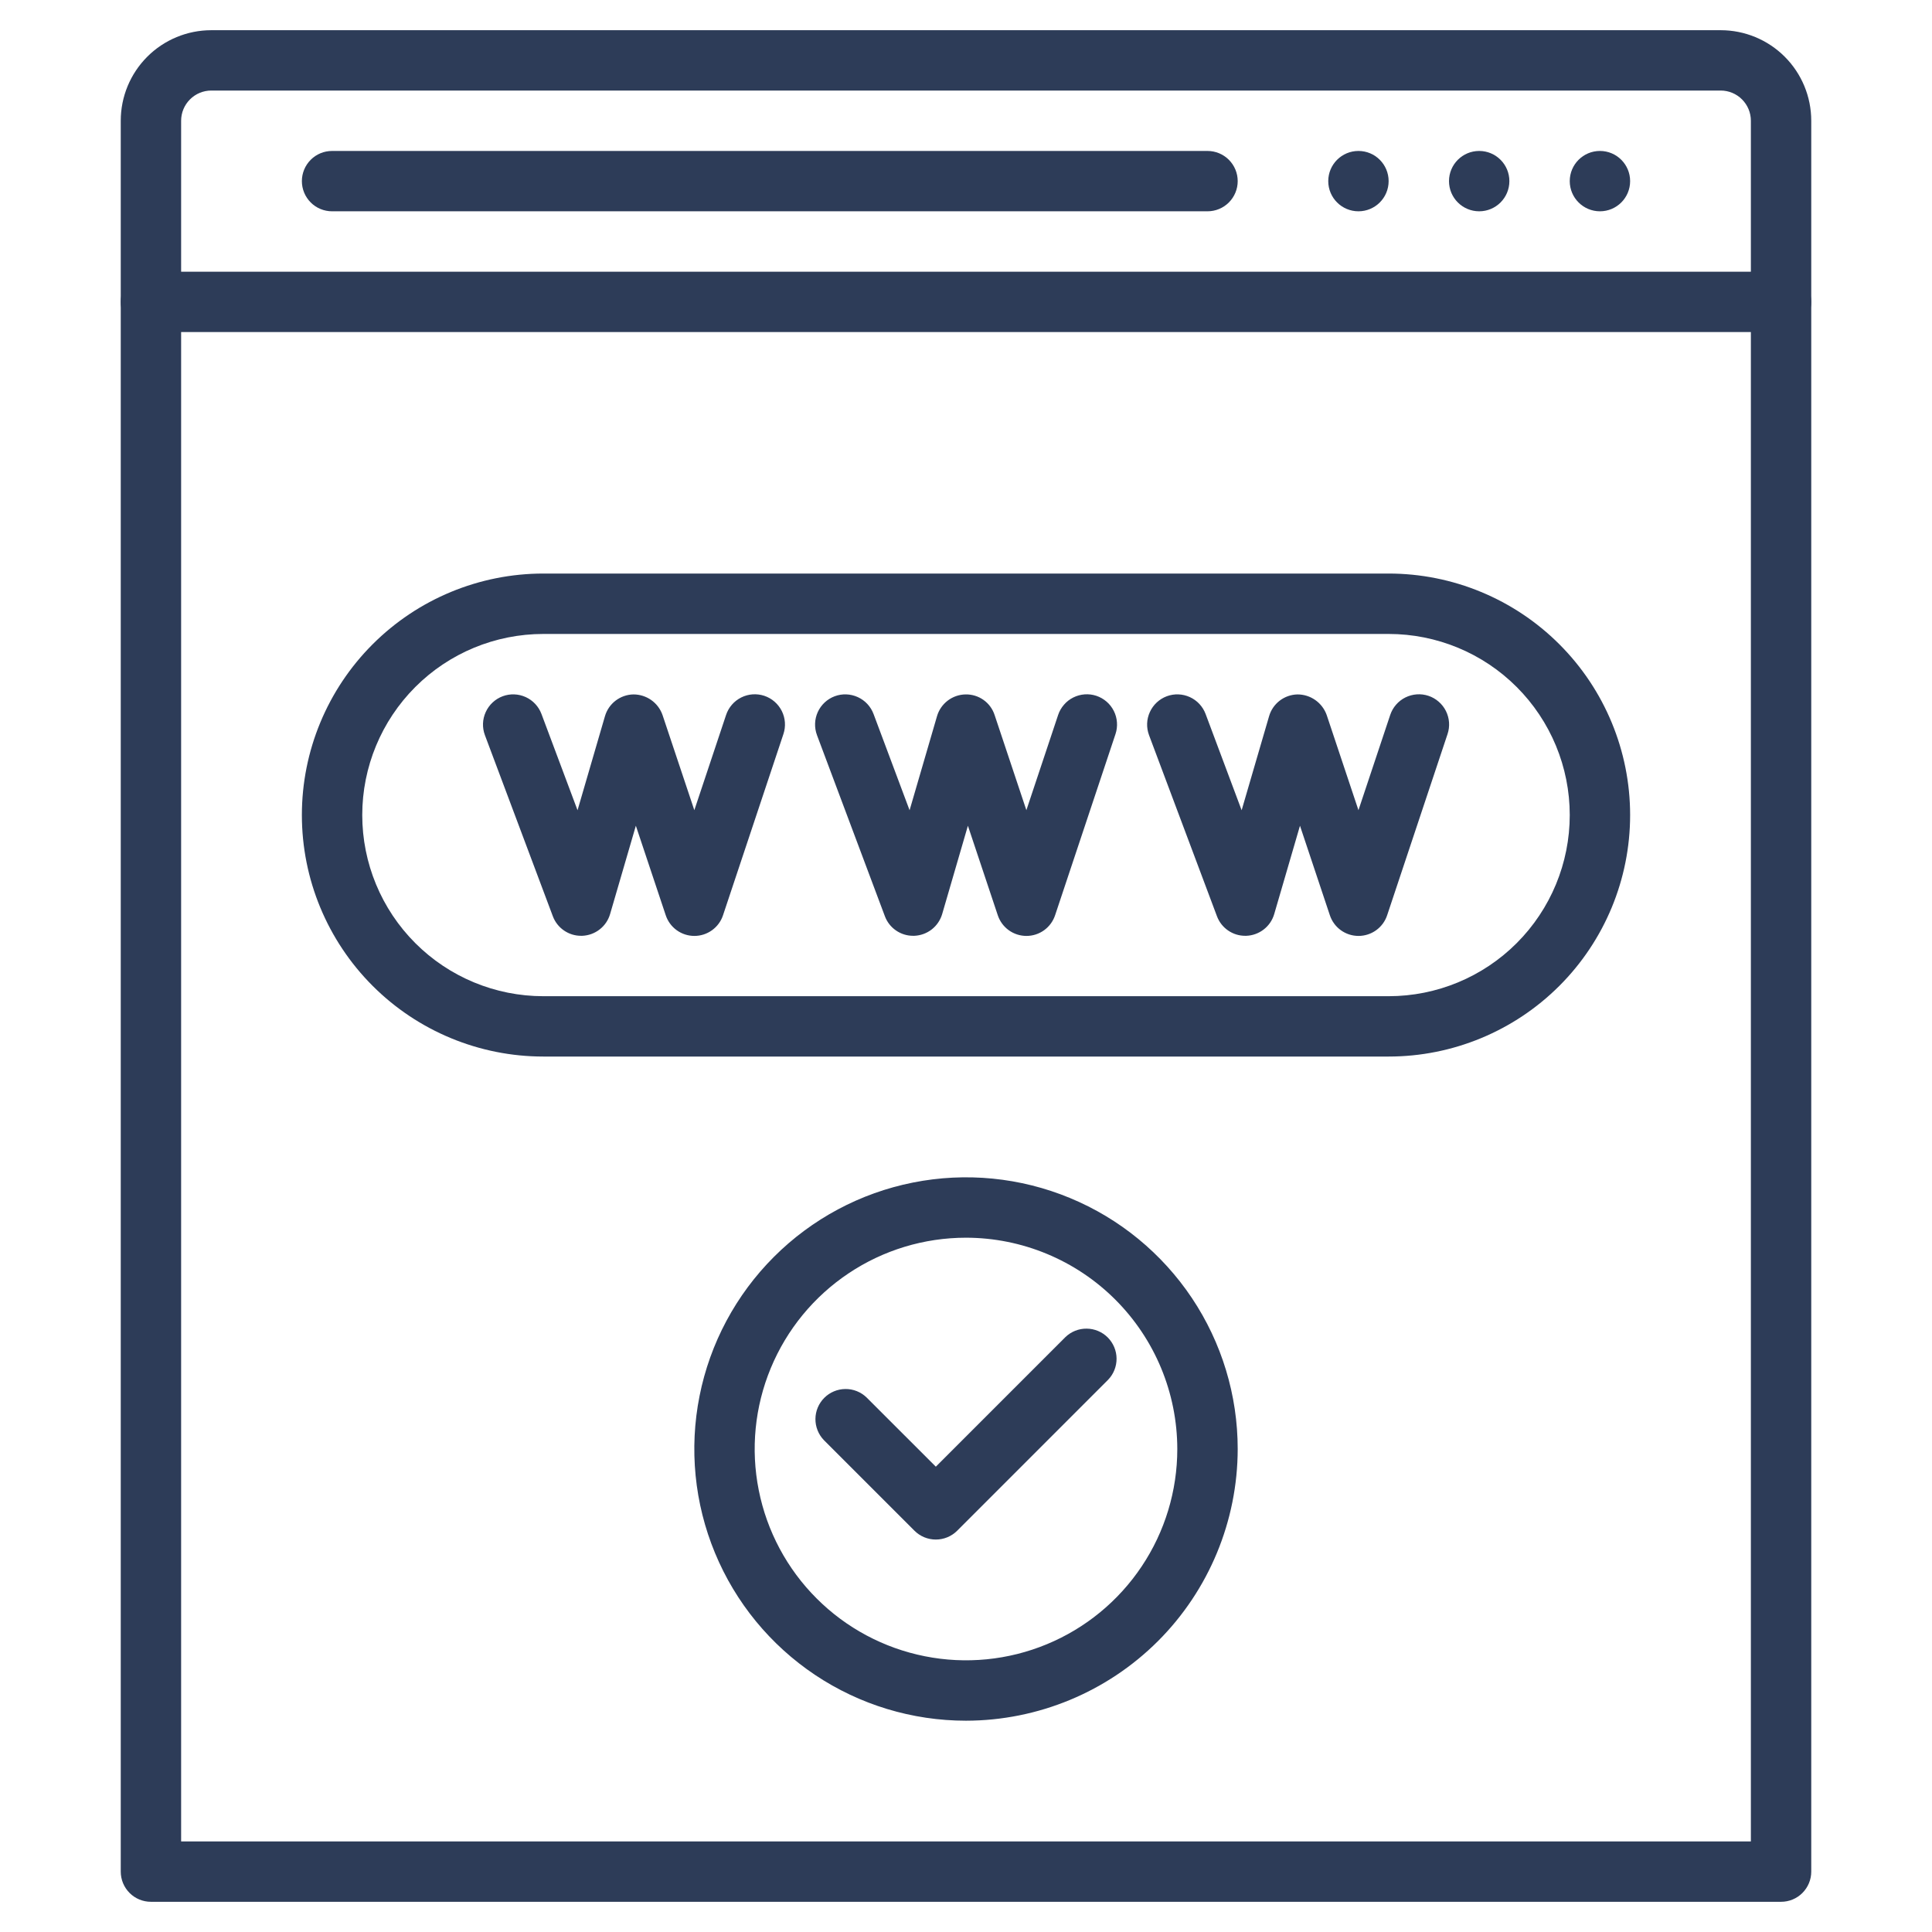
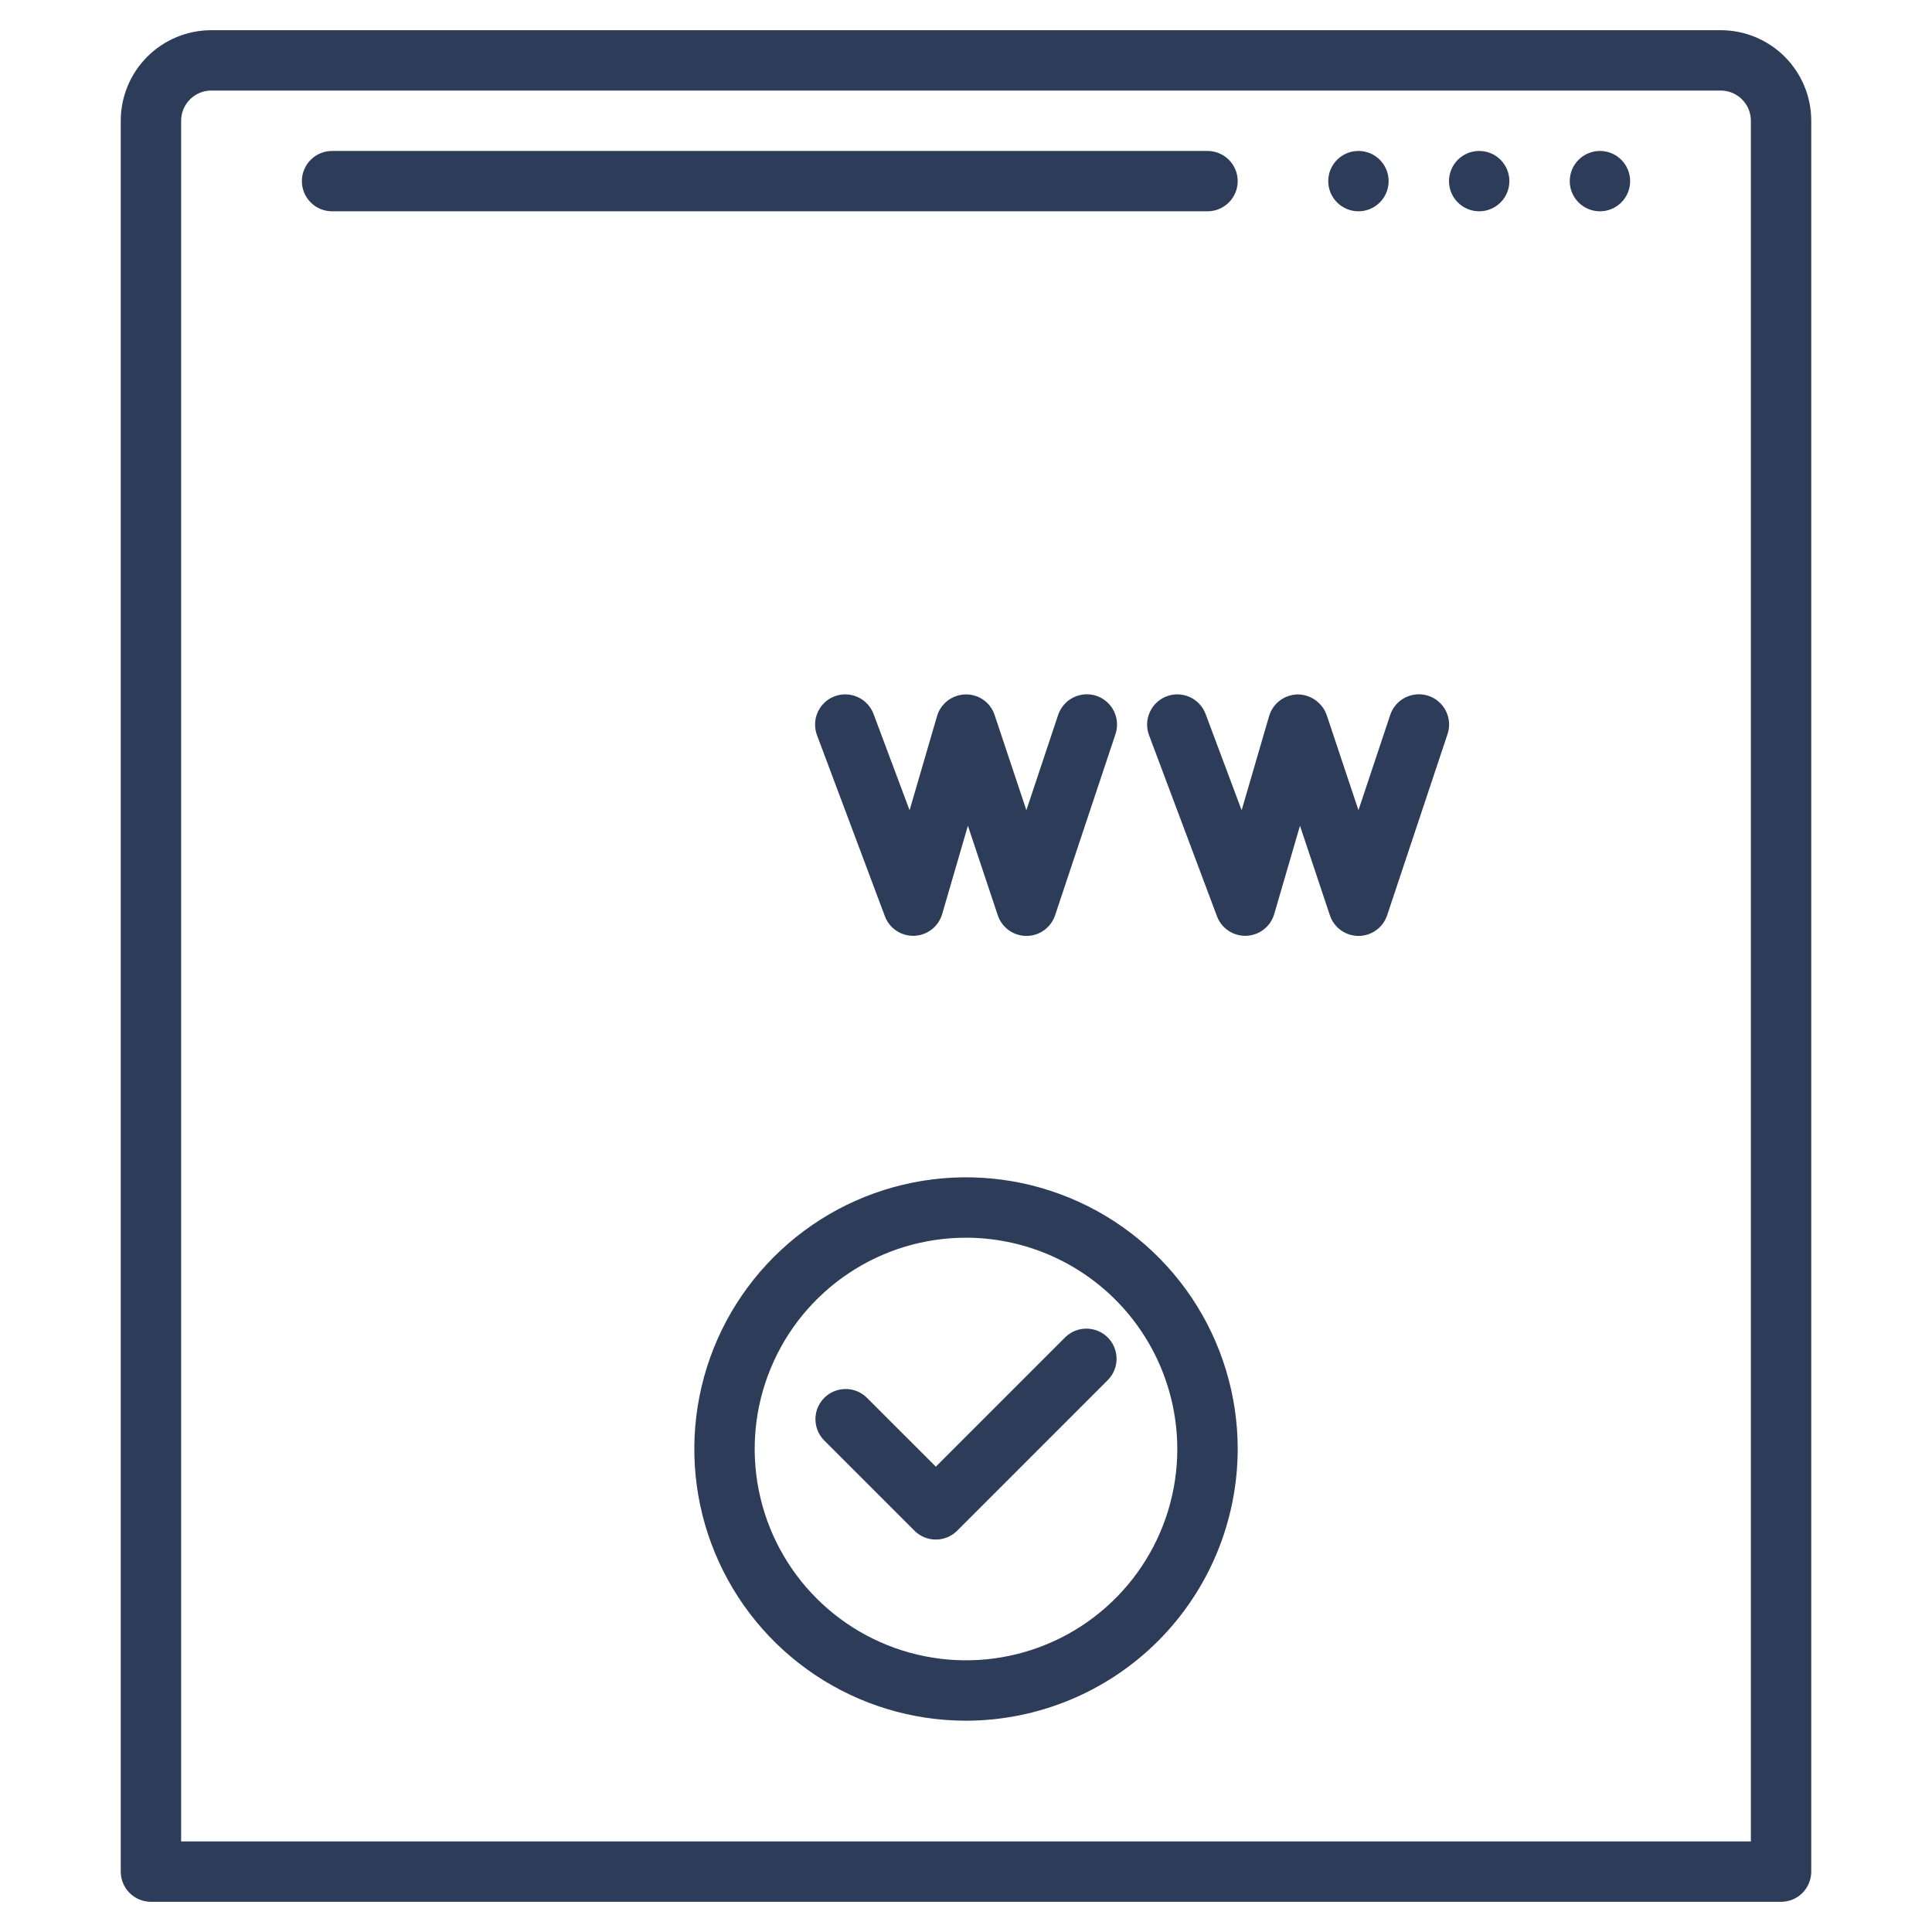
<svg xmlns="http://www.w3.org/2000/svg" width="60" height="60" viewBox="0 0 60 60" fill="none">
-   <path d="M43.125 32.812H16.875C14.886 32.812 12.978 32.022 11.572 30.616C10.165 29.209 9.375 27.302 9.375 25.312C9.375 23.323 10.165 21.416 11.572 20.009C12.978 18.603 14.886 17.812 16.875 17.812H43.125C45.114 17.812 47.022 18.603 48.428 20.009C49.835 21.416 50.625 23.323 50.625 25.312C50.625 27.302 49.835 29.209 48.428 30.616C47.022 32.022 45.114 32.812 43.125 32.812ZM16.875 19.688C15.383 19.688 13.952 20.28 12.898 21.335C11.843 22.39 11.25 23.821 11.25 25.312C11.25 26.804 11.843 28.235 12.898 29.29C13.952 30.345 15.383 30.938 16.875 30.938H43.125C44.617 30.938 46.048 30.345 47.102 29.29C48.157 28.235 48.75 26.804 48.75 25.312C48.75 23.821 48.157 22.39 47.102 21.335C46.048 20.28 44.617 19.688 43.125 19.688H16.875Z" fill="#2D3C58" />
  <path d="M38.672 29.062C38.481 29.063 38.295 29.005 38.138 28.896C37.981 28.788 37.861 28.634 37.794 28.455L35.684 22.83C35.597 22.597 35.606 22.339 35.71 22.113C35.813 21.887 36.002 21.71 36.235 21.623C36.468 21.536 36.726 21.546 36.952 21.649C37.178 21.752 37.354 21.941 37.441 22.174L38.56 25.163L39.413 22.241C39.469 22.049 39.584 21.881 39.743 21.759C39.902 21.638 40.095 21.57 40.295 21.566C40.494 21.566 40.688 21.627 40.85 21.742C41.013 21.857 41.136 22.02 41.202 22.207L42.188 25.161L43.174 22.204C43.213 22.087 43.274 21.979 43.355 21.886C43.436 21.792 43.534 21.716 43.644 21.661C43.755 21.606 43.874 21.573 43.998 21.564C44.12 21.555 44.244 21.57 44.361 21.609C44.478 21.648 44.586 21.71 44.679 21.791C44.772 21.871 44.849 21.97 44.904 22.08C44.959 22.19 44.992 22.31 45.001 22.433C45.01 22.556 44.994 22.679 44.955 22.796L43.08 28.421C43.019 28.609 42.899 28.772 42.739 28.888C42.579 29.004 42.387 29.066 42.19 29.066C41.992 29.066 41.8 29.004 41.64 28.888C41.48 28.772 41.361 28.609 41.299 28.421L40.372 25.644L39.572 28.387C39.517 28.576 39.404 28.743 39.248 28.864C39.093 28.985 38.904 29.054 38.707 29.062L38.672 29.062Z" fill="#2D3C58" />
  <path d="M28.36 29.062C28.169 29.063 27.982 29.005 27.825 28.896C27.668 28.788 27.548 28.634 27.481 28.455L25.372 22.83C25.285 22.597 25.294 22.339 25.397 22.113C25.5 21.887 25.689 21.71 25.922 21.623C26.155 21.536 26.413 21.546 26.639 21.649C26.866 21.752 27.042 21.941 27.129 22.174L28.248 25.163L29.1 22.241C29.156 22.049 29.272 21.881 29.431 21.759C29.589 21.638 29.783 21.57 29.982 21.566C30.183 21.561 30.379 21.62 30.543 21.736C30.706 21.851 30.828 22.017 30.889 22.207L31.875 25.161L32.861 22.204C32.9 22.087 32.962 21.979 33.043 21.886C33.123 21.792 33.222 21.716 33.332 21.661C33.442 21.606 33.562 21.573 33.685 21.564C33.808 21.555 33.931 21.57 34.048 21.609C34.165 21.648 34.273 21.71 34.367 21.791C34.46 21.871 34.536 21.97 34.591 22.08C34.647 22.19 34.679 22.31 34.688 22.433C34.697 22.556 34.682 22.679 34.643 22.796L32.768 28.421C32.706 28.609 32.587 28.772 32.427 28.888C32.267 29.004 32.075 29.066 31.877 29.066C31.68 29.066 31.487 29.004 31.327 28.888C31.167 28.772 31.048 28.609 30.986 28.421L30.059 25.644L29.26 28.387C29.204 28.576 29.091 28.743 28.936 28.864C28.78 28.985 28.591 29.054 28.394 29.062L28.36 29.062Z" fill="#2D3C58" />
-   <path d="M18.047 29.062C17.856 29.063 17.67 29.005 17.513 28.896C17.356 28.788 17.236 28.634 17.169 28.455L15.059 22.83C14.972 22.597 14.981 22.339 15.085 22.113C15.188 21.887 15.377 21.71 15.61 21.623C15.843 21.536 16.101 21.546 16.327 21.649C16.553 21.752 16.729 21.941 16.816 22.174L17.936 25.163L18.788 22.241C18.844 22.049 18.959 21.881 19.118 21.759C19.277 21.638 19.47 21.57 19.67 21.566C19.869 21.565 20.064 21.627 20.226 21.741C20.389 21.857 20.511 22.019 20.576 22.207L21.563 25.161L22.549 22.204C22.628 21.968 22.797 21.772 23.019 21.661C23.242 21.549 23.5 21.531 23.736 21.609C23.972 21.688 24.167 21.857 24.279 22.08C24.39 22.302 24.409 22.56 24.33 22.796L22.455 28.421C22.394 28.609 22.274 28.772 22.114 28.888C21.954 29.004 21.762 29.066 21.565 29.066C21.367 29.066 21.175 29.004 21.015 28.888C20.855 28.772 20.736 28.609 20.674 28.421L19.747 25.644L18.947 28.387C18.892 28.576 18.779 28.743 18.623 28.864C18.468 28.985 18.279 29.054 18.082 29.062L18.047 29.062Z" fill="#2D3C58" />
  <path d="M30 53.438C28.331 53.438 26.7 52.943 25.312 52.016C23.925 51.088 22.843 49.771 22.205 48.229C21.566 46.687 21.399 44.991 21.725 43.354C22.05 41.717 22.854 40.214 24.034 39.034C25.214 37.854 26.717 37.05 28.354 36.725C29.991 36.399 31.687 36.566 33.229 37.205C34.771 37.843 36.088 38.925 37.016 40.312C37.943 41.7 38.438 43.331 38.438 45C38.435 47.237 37.545 49.382 35.964 50.964C34.382 52.545 32.237 53.435 30 53.438ZM30 38.438C28.702 38.438 27.433 38.822 26.354 39.544C25.275 40.265 24.434 41.289 23.937 42.489C23.44 43.688 23.31 45.007 23.564 46.28C23.817 47.553 24.442 48.723 25.36 49.64C26.277 50.558 27.447 51.183 28.72 51.436C29.993 51.69 31.312 51.56 32.511 51.063C33.711 50.566 34.735 49.725 35.456 48.646C36.178 47.567 36.562 46.298 36.562 45C36.56 43.26 35.868 41.592 34.638 40.362C33.408 39.132 31.74 38.44 30 38.438Z" fill="#2D3C58" />
  <path d="M29.063 47.812C28.814 47.812 28.576 47.714 28.4 47.538L25.587 44.725C25.417 44.548 25.322 44.312 25.324 44.066C25.326 43.82 25.425 43.585 25.599 43.411C25.773 43.237 26.008 43.139 26.254 43.137C26.499 43.134 26.736 43.229 26.913 43.4L29.063 45.549L33.087 41.525C33.264 41.354 33.501 41.259 33.747 41.262C33.993 41.264 34.228 41.362 34.402 41.536C34.575 41.71 34.674 41.945 34.676 42.191C34.678 42.437 34.584 42.673 34.413 42.85L29.726 47.538C29.55 47.714 29.311 47.812 29.063 47.812Z" fill="#2D3C58" />
  <path d="M55.312 59.062H4.688C4.439 59.062 4.2 58.964 4.025 58.788C3.849 58.612 3.75 58.374 3.75 58.125V3.75C3.75 3.004 4.046 2.289 4.574 1.761C5.101 1.234 5.817 0.938 6.562 0.938H53.438C54.183 0.938 54.899 1.234 55.426 1.761C55.954 2.289 56.25 3.004 56.25 3.75V58.125C56.25 58.374 56.151 58.612 55.975 58.788C55.8 58.964 55.561 59.062 55.312 59.062ZM5.625 57.188H54.375V3.75C54.375 3.501 54.276 3.263 54.1 3.087C53.925 2.911 53.686 2.812 53.438 2.812H6.562C6.314 2.812 6.075 2.911 5.9 3.087C5.724 3.263 5.625 3.501 5.625 3.75V57.188Z" fill="#2D3C58" />
  <path d="M42.188 6.562C42.705 6.562 43.125 6.143 43.125 5.625C43.125 5.107 42.705 4.688 42.188 4.688C41.67 4.688 41.25 5.107 41.25 5.625C41.25 6.143 41.67 6.562 42.188 6.562Z" fill="#2D3C58" />
  <path d="M45.938 6.562C46.455 6.562 46.875 6.143 46.875 5.625C46.875 5.107 46.455 4.688 45.938 4.688C45.42 4.688 45 5.107 45 5.625C45 6.143 45.42 6.562 45.938 6.562Z" fill="#2D3C58" />
  <path d="M49.688 6.562C50.205 6.562 50.625 6.143 50.625 5.625C50.625 5.107 50.205 4.688 49.688 4.688C49.17 4.688 48.75 5.107 48.75 5.625C48.75 6.143 49.17 6.562 49.688 6.562Z" fill="#2D3C58" />
  <path d="M37.5 6.562H10.312C10.064 6.562 9.825 6.464 9.65 6.288C9.474 6.112 9.375 5.874 9.375 5.625C9.375 5.376 9.474 5.138 9.65 4.962C9.825 4.786 10.064 4.688 10.312 4.688H37.5C37.749 4.688 37.987 4.786 38.163 4.962C38.339 5.138 38.438 5.376 38.438 5.625C38.438 5.874 38.339 6.112 38.163 6.288C37.987 6.464 37.749 6.562 37.5 6.562Z" fill="#2D3C58" />
-   <path d="M55.312 10.312H4.688C4.439 10.312 4.2 10.214 4.025 10.038C3.849 9.862 3.75 9.624 3.75 9.375C3.75 9.126 3.849 8.888 4.025 8.712C4.2 8.536 4.439 8.438 4.688 8.438H55.312C55.561 8.438 55.8 8.536 55.975 8.712C56.151 8.888 56.25 9.126 56.25 9.375C56.25 9.624 56.151 9.862 55.975 10.038C55.8 10.214 55.561 10.312 55.312 10.312Z" fill="#2D3C58" />
</svg>